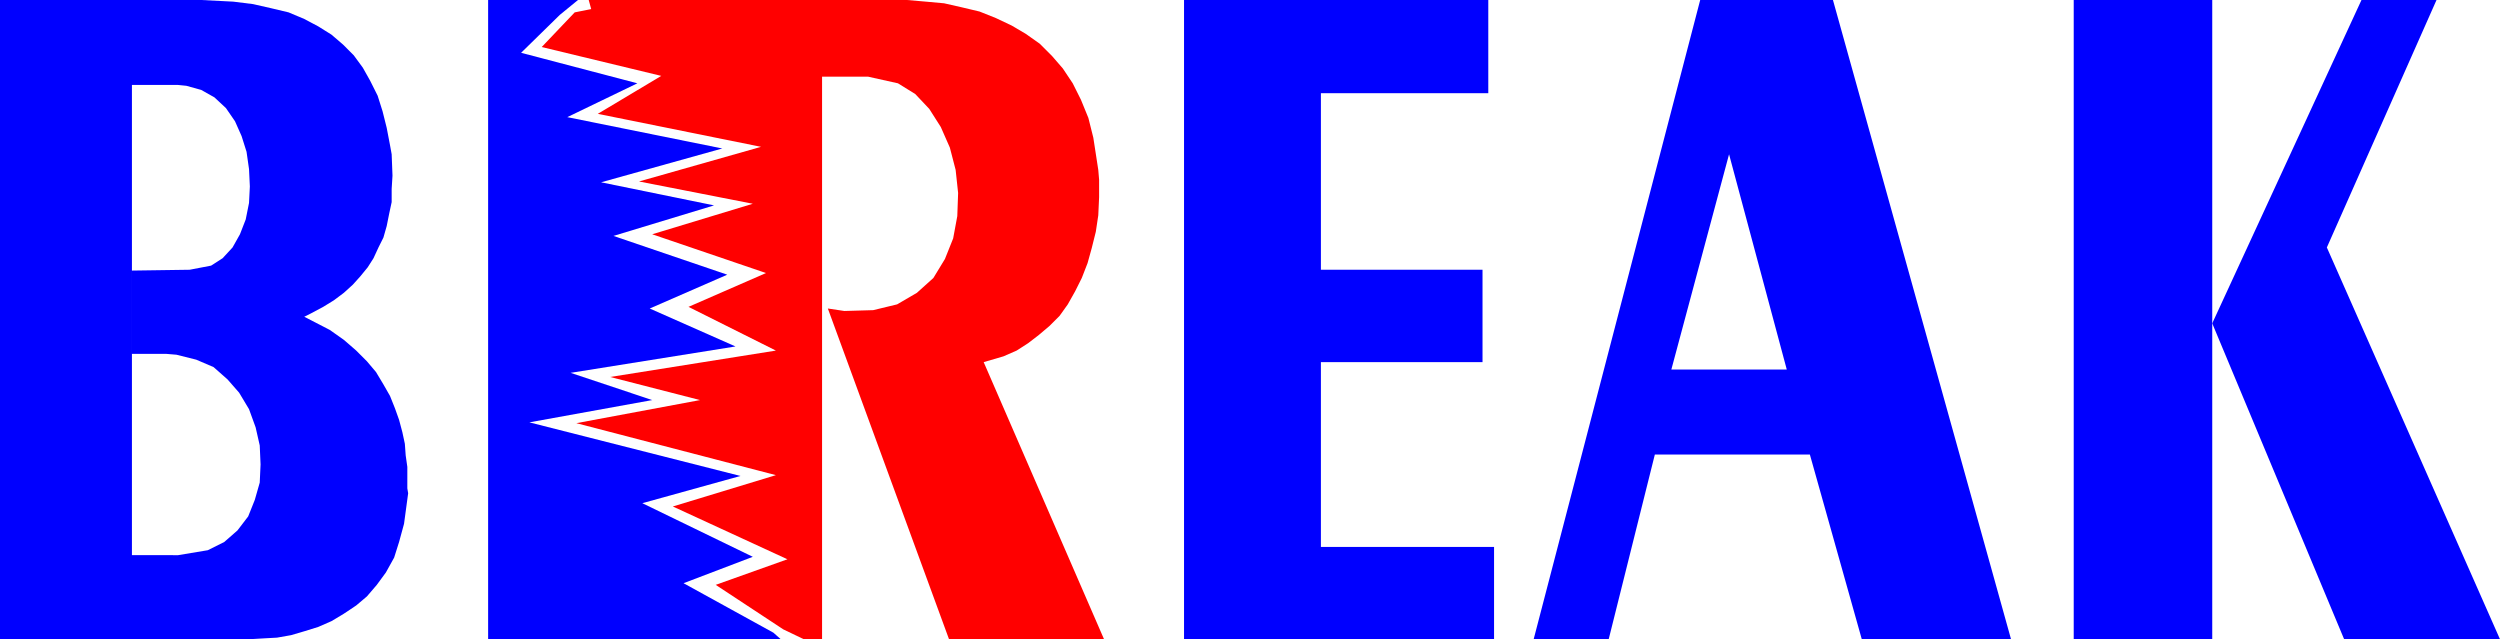
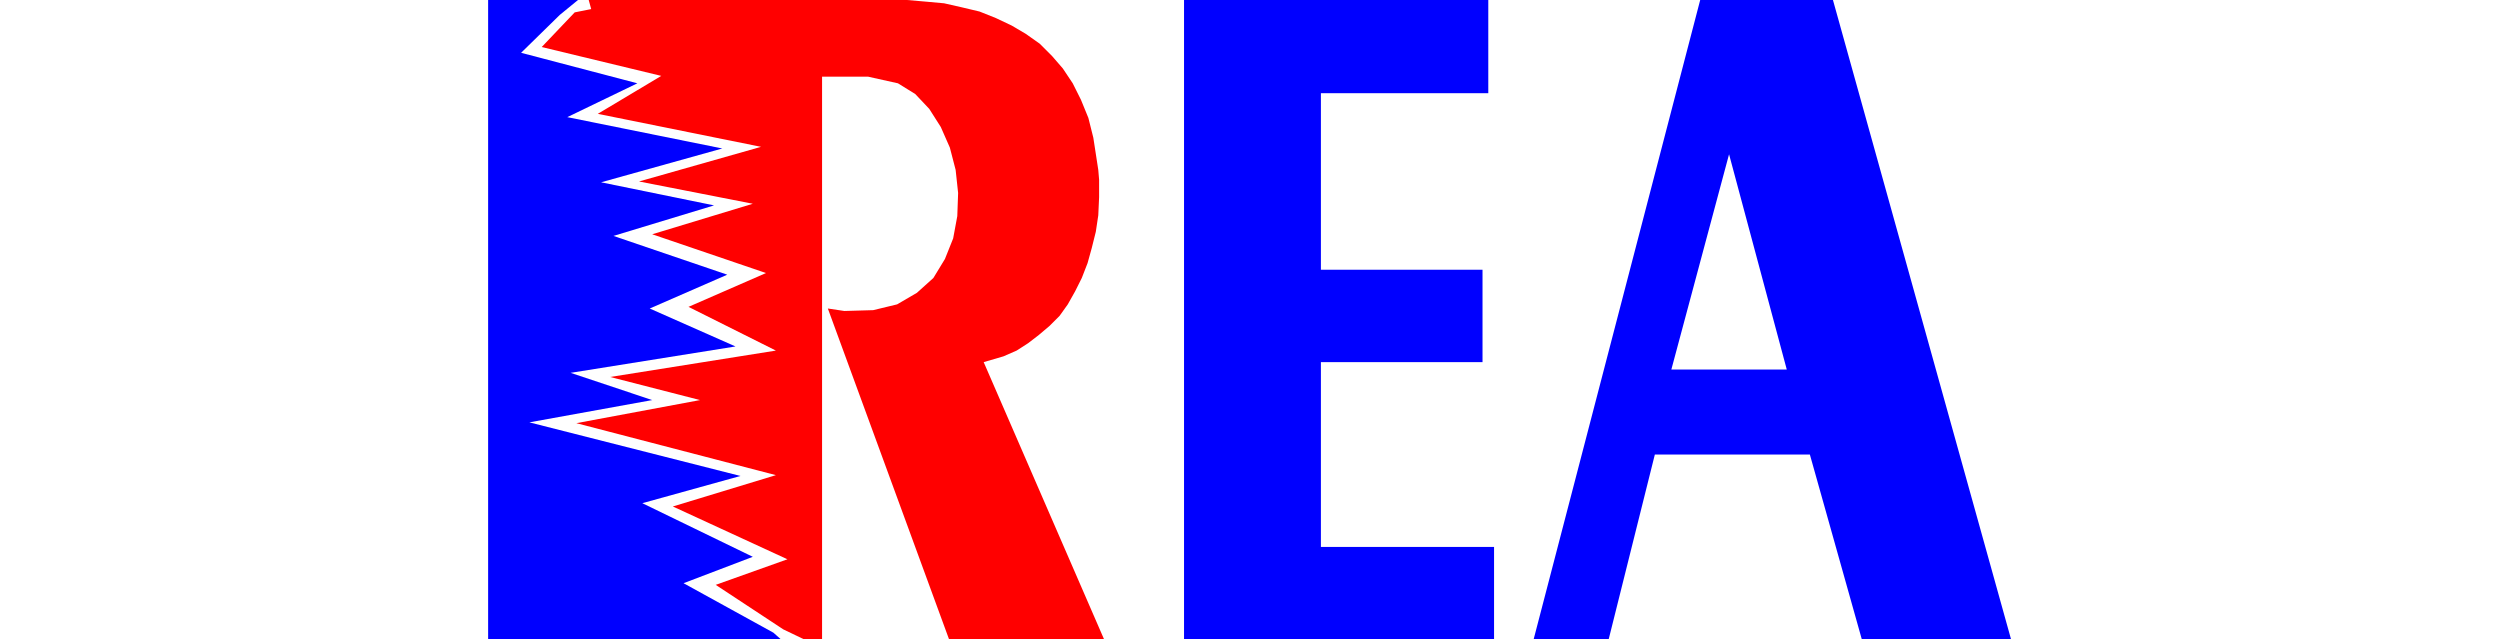
<svg xmlns="http://www.w3.org/2000/svg" xmlns:ns1="http://sodipodi.sourceforge.net/DTD/sodipodi-0.dtd" xmlns:ns2="http://www.inkscape.org/namespaces/inkscape" version="1.0" width="129.638mm" height="33.151mm" id="svg7" ns1:docname="Break.wmf">
  <ns1:namedview id="namedview7" pagecolor="#ffffff" bordercolor="#000000" borderopacity="0.25" ns2:showpageshadow="2" ns2:pageopacity="0.0" ns2:pagecheckerboard="0" ns2:deskcolor="#d1d1d1" ns2:document-units="mm" />
  <defs id="defs1">
    <pattern id="WMFhbasepattern" patternUnits="userSpaceOnUse" width="6" height="6" x="0" y="0" />
  </defs>
  <path style="fill:#ff0000;fill-opacity:1;fill-rule:evenodd;stroke:none" d="m 153.52,123.354 -13.251,-8.73 14.059,-5.012 -22.462,-10.347 20.2,-6.143 -39.107,-10.185 24.24,-4.527 -17.614,-4.527 32.482,-5.173 -17.13,-8.568 15.19,-6.628 -22.301,-7.598 19.715,-5.982 -22.301,-4.365 23.917,-6.79 -31.997,-6.467 12.443,-7.437 -23.432,-5.658 6.464,-6.79 3.232,-0.647 L 115.382,0 h 18.907 41.531 1.939 l 3.717,0.323 3.555,0.323 3.555,0.808 3.394,0.808 3.232,1.293 3.07,1.455 2.747,1.617 2.747,1.94 2.424,2.425 2.101,2.425 1.939,2.91 1.616,3.233 1.454,3.557 0.97,3.88 0.97,6.305 0.162,1.94 v 3.395 l -0.162,3.557 -0.485,3.233 -0.808,3.233 -0.808,2.91 -1.131,2.91 -1.293,2.587 -1.454,2.587 -1.616,2.263 -1.939,1.94 -2.101,1.778 -2.101,1.617 -2.262,1.455 -2.586,1.132 -3.878,1.132 23.594,54.321 h -30.381 l -23.755,-64.83 3.232,0.485 5.656,-0.162 4.686,-1.132 3.878,-2.263 3.232,-2.91 2.262,-3.718 1.616,-4.042 0.808,-4.365 0.162,-4.527 -0.485,-4.527 -1.131,-4.365 -1.778,-4.042 -2.262,-3.557 -2.747,-2.91 -3.394,-2.102 -5.818,-1.293 h -9.05 v 110.259 h -3.555 l -4.04,-1.94 z" id="path1" />
  <path style="fill:#0000ff;fill-opacity:1;fill-rule:evenodd;stroke:none" d="m 153.035,125.294 h -5.656 -51.712 V 0 h 17.614 l -3.555,2.91 -7.595,7.437 22.786,5.982 -13.736,6.628 30.381,6.143 -23.755,6.628 22.139,4.527 -19.715,5.982 22.301,7.598 -15.19,6.628 16.806,7.437 -32.32,5.173 15.998,5.335 -24.078,4.365 41.37,10.509 -19.23,5.335 21.654,10.509 -13.574,5.173 17.614,9.7 z" id="path2" />
-   <path style="fill:#0000ff;fill-opacity:1;fill-rule:evenodd;stroke:none" d="m 462.822,0 h 14.706 l -21.493,48.501 33.936,76.793 H 459.428 L 433.572,63.374 Z" id="path3" />
-   <path style="fill:#0000ff;fill-opacity:1;fill-rule:evenodd;stroke:none" d="m 406.424,0 h 27.149 V 125.294 H 406.424 V 0 Z" id="path4" />
+   <path style="fill:#0000ff;fill-opacity:1;fill-rule:evenodd;stroke:none" d="m 406.424,0 h 27.149 V 125.294 V 0 Z" id="path4" />
  <path style="fill:#0000ff;fill-opacity:1;fill-rule:evenodd;stroke:none" d="m 339.36,89.08 h 15.352 l 10.181,36.214 h 29.25 L 359.236,0 h -26.018 l -32.643,125.294 h 14.706 l 9.05,-36.214 h 15.029 V 72.428 h -11.797 l 11.312,-42.196 11.312,42.196 h -10.827 z" id="path5" />
  <path style="fill:#0000ff;fill-opacity:1;fill-rule:evenodd;stroke:none" d="m 232.057,0 h 59.63 v 18.269 h -32.805 v 34.597 h 31.674 v 18.107 h -31.674 v 36.214 h 33.936 v 18.107 h -60.762 z" id="path6" />
-   <path style="fill:#0000ff;fill-opacity:1;fill-rule:evenodd;stroke:none" d="M 25.856,0 H 0 v 125.294 h 47.349 1.293 l 2.747,-0.162 2.909,-0.162 2.747,-0.485 2.747,-0.808 2.586,-0.808 2.586,-1.132 2.424,-1.455 2.424,-1.617 2.101,-1.778 1.939,-2.263 1.778,-2.425 1.616,-2.91 0.97,-3.072 0.97,-3.557 0.808,-5.982 -0.162,-0.97 V 93.607 91.505 l -0.323,-2.263 -0.162,-2.263 -0.485,-2.263 -0.646,-2.425 -0.808,-2.263 -0.97,-2.425 -1.293,-2.263 -1.454,-2.425 -1.778,-2.102 -2.101,-2.102 -2.424,-2.102 -2.747,-1.94 -5.01,-2.587 1.293,-0.647 2.424,-1.293 2.101,-1.293 1.939,-1.455 1.778,-1.617 1.454,-1.617 1.454,-1.778 1.131,-1.778 0.97,-2.102 0.97,-1.94 0.646,-2.263 0.485,-2.425 0.485,-2.263 v -2.587 l 0.162,-2.587 -0.162,-4.203 -0.323,-1.778 L 75.79,25.059 74.982,21.825 74.013,18.754 72.558,15.844 71.104,13.257 69.326,10.832 67.226,8.73 64.963,6.79 62.378,5.173 59.63,3.718 56.56,2.425 53.166,1.617 49.611,0.808 45.733,0.323 39.43,0 H 25.856 v 16.652 h 9.05 l 1.616,0.162 2.909,0.808 2.586,1.455 2.262,2.102 1.778,2.587 1.293,2.91 0.97,3.072 0.485,3.395 0.162,3.395 -0.162,3.233 -0.646,3.233 -1.131,2.91 -1.454,2.587 -1.939,2.102 -2.262,1.455 -4.202,0.808 -11.312,0.162 v 16.329 h 6.787 l 1.939,0.162 3.878,0.97 3.394,1.455 2.747,2.425 2.262,2.587 1.939,3.233 1.293,3.557 0.808,3.557 0.162,3.718 -0.162,3.557 -0.97,3.395 -1.293,3.233 -2.101,2.748 -2.586,2.263 -3.232,1.617 -5.818,0.97 H 25.856 V 0 Z" id="path7" />
</svg>